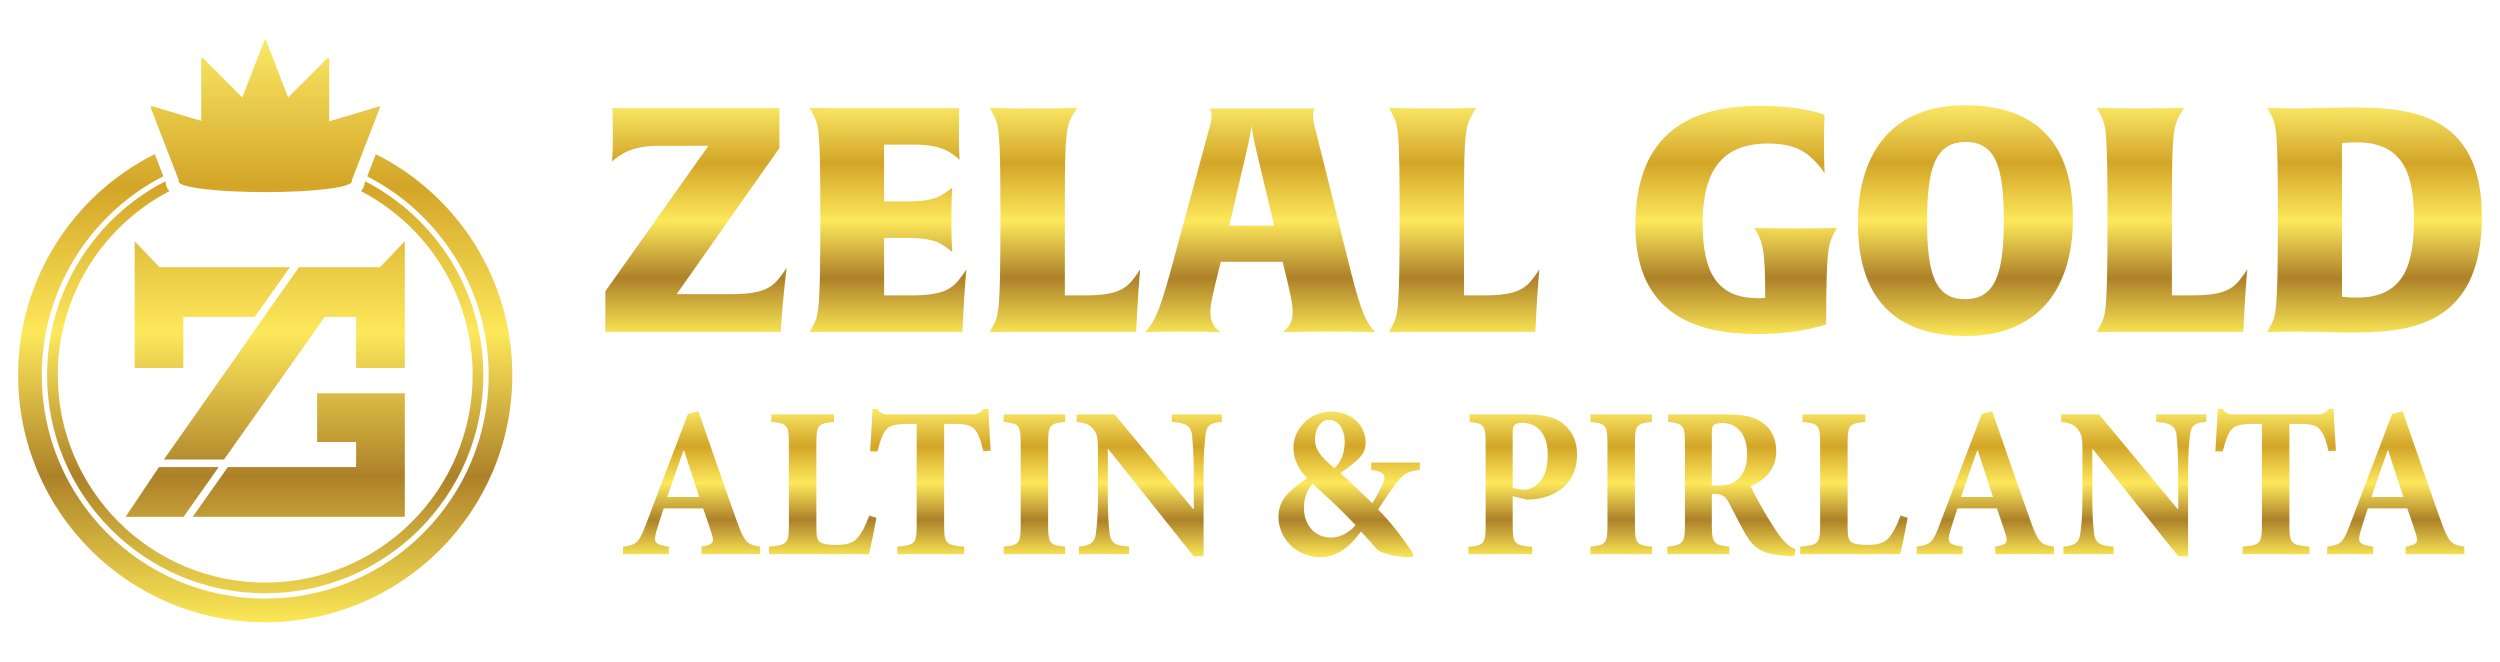
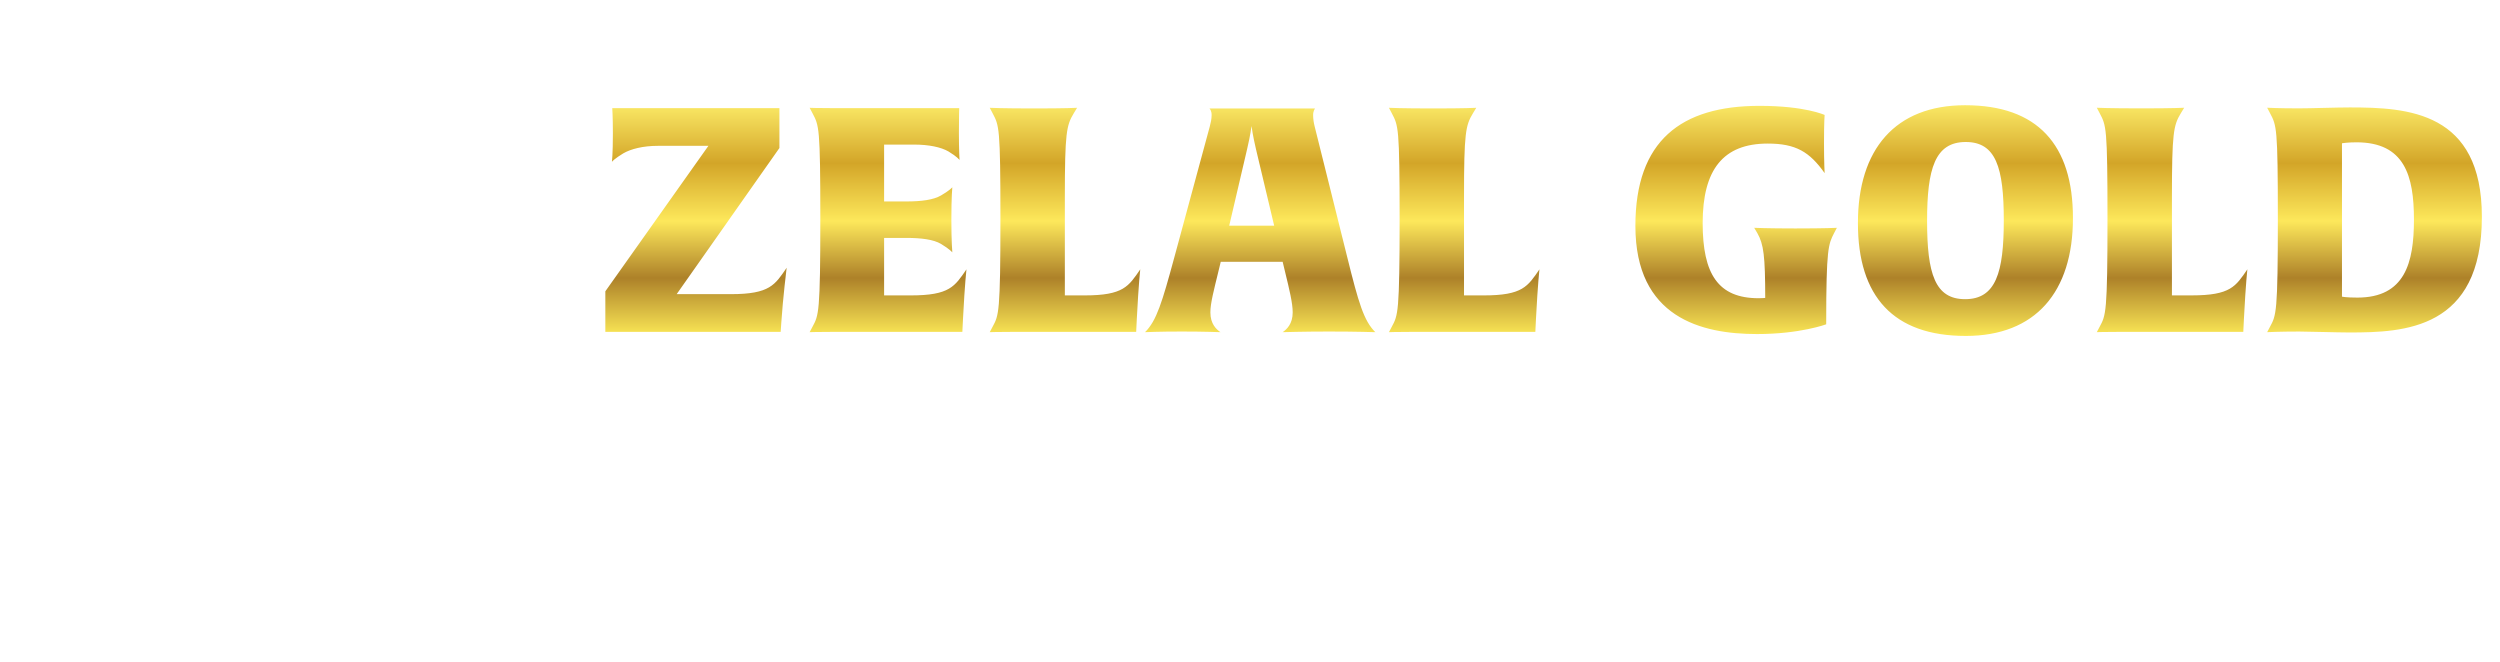
<svg xmlns="http://www.w3.org/2000/svg" xmlns:xlink="http://www.w3.org/1999/xlink" xml:space="preserve" width="2340px" height="620px" version="1.1" style="shape-rendering:geometricPrecision; text-rendering:geometricPrecision; image-rendering:optimizeQuality; fill-rule:evenodd; clip-rule:evenodd" viewBox="0 0 2338.32 619.55">
  <defs>
    <style type="text/css">
   
    .fil0 {fill:none}
    .fil1 {fill:url(#id0);fill-rule:nonzero}
    .fil2 {fill:url(#id1);fill-rule:nonzero}
    .fil3 {fill:url(#id2);fill-rule:nonzero}
   
  </style>
    <linearGradient id="id0" gradientUnits="userSpaceOnUse" x1="248.07" y1="37.55" x2="248.07" y2="582.01">
      <stop offset="0" style="stop-opacity:1; stop-color:#FAE865" />
      <stop offset="0.251" style="stop-opacity:1; stop-color:#D3A528" />
      <stop offset="0.502" style="stop-opacity:1; stop-color:#FDE85B" />
      <stop offset="0.749" style="stop-opacity:1; stop-color:#AD8129" />
      <stop offset="1" style="stop-opacity:1; stop-color:#FBE856" />
    </linearGradient>
    <linearGradient id="id1" gradientUnits="userSpaceOnUse" xlink:href="#id0" x1="1443.78" y1="98.41" x2="1443.78" y2="314.22">
  </linearGradient>
    <linearGradient id="id2" gradientUnits="userSpaceOnUse" xlink:href="#id0" x1="1443.78" y1="382.56" x2="1443.78" y2="521.14">
  </linearGradient>
  </defs>
  <g id="Layer_x0020_1">
-     <rect class="fil0" width="2338.32" height="619.55" />
    <g id="_2845341526544">
-       <path class="fil1" d="M117.49 483.37l54.21 0 32.85 -46.5 -55.9 0 -31.16 46.5zm62.78 0l198.37 0 0 -115.53 -11.01 0 -34.54 0 -36.46 0 0 45.55 36.46 0 0 23.48 -119.98 0 -32.84 46.5zm-26.97 -53.57l56.22 0 94.27 -133.41 29.3 0 0 47.76 45.55 0 0 -118.48 -23.24 24.23 -75.71 0 -32.83 46.49 0.19 0 -93.75 133.41zm-27.35 -204.13l0 118.48 45.54 0 0 -47.76 66.8 0 32.85 -46.49 -121.94 0 -23.25 -24.23zm121.77 -188.05c-0.04,0.01 -0.07,0.03 -0.1,0.04l0 0c-0.07,0.04 -0.14,0.09 -0.2,0.14l0 0c-0.03,0.03 -0.06,0.05 -0.09,0.08l0 0c-0.06,0.07 -0.11,0.14 -0.15,0.23l0 0c-0.02,0.02 -0.03,0.04 -0.04,0.06l0 0c0,0.01 -0.01,0.01 -0.01,0.01l0 0 -20.48 52.93 -36.74 -36.67c-0.28,-0.28 -0.72,-0.37 -1.08,-0.22l0 0c-0.38,0.16 -0.63,0.52 -0.63,0.93l0 0 0.02 57.9 -46.1 -13.78c-0.1,-0.02 -0.2,-0.03 -0.29,-0.03l0 0c-0.03,0 -0.05,0.01 -0.07,0.01l0 0c-0.1,0.01 -0.19,0.02 -0.27,0.06l0 0c-0.04,0.01 -0.06,0.02 -0.09,0.04l0 0c-0.11,0.05 -0.2,0.11 -0.28,0.2l0 0c-0.01,0 -0.01,0 -0.01,0l0 0 0 0.01c-0.09,0.09 -0.14,0.19 -0.19,0.29l0 0c-0.01,0.03 -0.02,0.07 -0.03,0.1l0 0c-0.03,0.09 -0.04,0.17 -0.04,0.26l0 0c0,0.03 -0.01,0.06 -0.01,0.08 0.01,0.11 0.03,0.21 0.07,0.31l0 0 26.21 67.72c-0.13,0.34 -0.13,0.64 -0.13,0.86l0 0c0,1.32 0,4.82 24.34,7.72l0 0c15.16,1.79 35.3,2.78 56.73,2.78 21.42,0 41.57,-0.99 56.73,-2.78l0 0c24.33,-2.9 24.33,-6.4 24.33,-7.72l0 0c0,-0.16 0,-0.37 -0.05,-0.6l0 0 26.15 -67.56c0.08,-0.19 0.08,-0.4 0.04,-0.6l0 0c0.05,-0.31 -0.01,-0.62 -0.24,-0.86l0 0c-0.37,-0.41 -1.01,-0.43 -1.42,-0.06l0 0 -0.49 0.47 -45.2 13.5 0.02 -58.32c0,-0.41 -0.25,-0.77 -0.62,-0.93l0 0c-0.38,-0.16 -0.8,-0.06 -1.1,0.22l0 0 -36.72 36.67 -20.49 -52.93c-0.01,0 -0.01,0 -0.01,-0.01l0 0c-0.01,-0.02 -0.03,-0.04 -0.04,-0.06l0 0c-0.04,-0.09 -0.09,-0.16 -0.16,-0.23l0 0c-0.02,-0.03 -0.04,-0.05 -0.07,-0.08l0 0c-0.06,-0.05 -0.13,-0.1 -0.21,-0.14l0 0c-0.03,-0.01 -0.06,-0.03 -0.1,-0.04l0 0c-0.11,-0.04 -0.22,-0.07 -0.34,-0.07l0 0c-0.13,0 -0.25,0.03 -0.35,0.07zm-230.76 313.28c0,127.64 103.47,231.11 231.11,231.11l0 0c127.63,0 231.1,-103.47 231.1,-231.11 0,-90.44 -51.96,-168.74 -127.66,-206.69l0 0 -8.01 20.72c67.43,34.67 113.56,104.93 113.56,185.97l0 0c0,115.42 -93.57,209 -208.99,209l0 0c-115.42,0 -209,-93.58 -209,-209l0 0c0,-81.09 46.19,-151.39 113.7,-186.05l0 0 -8.02 -20.71c-75.76,37.93 -127.79,116.27 -127.79,206.76zm324.72 -181.28l-0.52 1.34c-0.33,3.17 -1.62,5.71 -3.51,7.82 62.05,32.36 104.43,97.29 104.43,172.12 0,107.15 -86.87,194.01 -194.01,194.01 -107.16,0 -194.02,-86.86 -194.02,-194.01 0,-74.82 42.37,-139.74 104.41,-172.11 -2.01,-2.23 -3.32,-4.98 -3.56,-8.43l-0.31 -0.81c-65.64,33.9 -110.53,102.38 -110.53,181.35 0,112.67 91.34,204 204.01,204 112.66,0 203.99,-91.33 203.99,-204 0,-78.92 -44.82,-147.36 -110.38,-181.28z" />
      <path class="fil2" d="M1715.44 218.08c-5.29,10.28 -7.34,14.4 -7.34,83.49l0 1.77c0,0 -24.4,9.12 -64.68,9.12 -52.04,0 -113.79,-15.29 -113.79,-101.15 0,-79.68 42.63,-112.31 116.13,-112.31 42.64,0 60.86,8.52 60.86,8.52 0,0 -0.58,6.18 -0.58,26.76 0,16.76 0.58,27.64 0.58,27.64 -14.11,-20 -27.05,-27.64 -53.21,-27.64 -41.75,0 -60.86,24.41 -60.86,74.39 0,47.63 14.4,70.27 52.33,70.27 3.82,0 6.18,-0.29 6.18,-0.29 0,-39.11 -1.47,-50.29 -7.34,-60.57l-2.96 -5c0,0 12.36,0.59 38.52,0.59 28.52,0 38.81,-0.59 38.81,-0.59l-2.65 5zm123.18 -85.27c-28.81,0 -36.16,24.99 -36.16,73.8 0,49.4 7.35,73.21 35.57,73.21 28.82,0 36.17,-25 36.17,-73.79 0,-49.4 -7.35,-73.22 -35.58,-73.22zm0 181.4c-67.62,0 -100.85,-36.75 -100.85,-105.54 0,-69.1 34.99,-110.26 100.26,-110.26 67.62,0 100.85,36.75 100.85,105.56 0,69.09 -34.98,110.24 -100.26,110.24zm260.18 -15.87l-0.58 12.06 -114.38 0c-15.87,0 -22.64,0.28 -22.64,0.28l2.65 -4.99c5.88,-10.88 7.35,-13.23 7.35,-101.43 0,-85.56 -1.18,-86.74 -7.35,-98.5l-2.65 -4.99c0,0 11.18,0.58 41.76,0.58 30.28,0 39.98,-0.58 39.98,-0.58l-3.23 5.29c-6.77,11.17 -8.24,18.52 -8.24,77.91l0 92.32 18.53 0c36.46,0 41.16,-8.53 52.03,-24.4 0,0 -1.47,12.34 -3.23,46.45zm105.25 -165.24c-8.53,0 -13.53,0.89 -13.53,0.89l0 143.47c0,0 3.53,0.89 14.4,0.89 44.41,0 52.92,-32.34 52.92,-72.91 0,-41.17 -8.81,-72.34 -53.79,-72.34zm-6.47 177.88c-11.47,0 -37.93,-0.88 -47.04,-0.88 -18.82,0 -30,0.59 -30,0.59l2.65 -5c5.88,-10.87 7.35,-13.23 7.35,-101.43 0,-85.56 -1.17,-86.74 -7.35,-98.5l-2.65 -5c0,0 10.88,0.59 29.41,0.59 11.76,0 35.28,-0.87 47.92,-0.87 54.1,0 123.49,3.81 123.49,102.3 0,105.56 -72.92,108.2 -123.78,108.2zm-816.76 -210.16l-0.01 0c-0.3,0.02 -10.17,0.6 -39.98,0.6 -30.08,0 -41.37,-0.58 -41.71,-0.6l-0.01 0 2.64 5.01c6.17,11.75 7.35,12.93 7.35,98.46l0 0c0,88.18 -1.47,90.53 -7.35,101.4l0 0 -2.64 5c0,0 6.75,-0.29 22.62,-0.29l0 0 114.33 0 0.58 -12.05c1.78,-34.1 3.25,-46.44 3.25,-46.44 -10.87,15.86 -15.59,24.39 -52.02,24.39l0 0 -18.53 0 0 -92.29c0,-59.37 1.47,-66.72 8.25,-77.89l0 0 3.23 -5.3zm-373.37 0l-0.01 0c-0.29,0.02 -10.16,0.6 -39.96,0.6 -30.09,0 -41.38,-0.58 -41.73,-0.6l-0.01 0 2.64 5.01c6.18,11.75 7.35,12.93 7.35,98.46l0 0c0,88.18 -1.47,90.53 -7.35,101.4l0 0 -2.64 5c0,0 6.76,-0.29 22.64,-0.29l0 0 114.33 0 0.58 -12.05c1.76,-34.1 3.23,-46.44 3.23,-46.44l0 0c-10.88,15.86 -15.58,24.39 -52.02,24.39l0 0 -18.51 0 0 -92.29c0,-59.37 1.47,-66.72 8.23,-77.89l0 0 3.23 -5.3zm-250.16 0l-0.01 0 2.65 5.01c6.18,11.75 7.35,12.93 7.35,98.46l0 0c0,88.18 -1.47,90.53 -7.35,101.4l0 0 -2.65 5c0,0 6.76,-0.29 22.64,-0.29l0 0 120.21 0 0.59 -12.05c1.76,-34.1 3.24,-46.44 3.24,-46.44l0 0c-10.89,15.86 -15.58,24.39 -52.03,24.39l0 0 -24.99 0 0 -53.79 20.88 0c13.81,0 25.27,1.46 32.32,5.6l0 0c8.24,4.98 10.29,7.63 10.59,7.92l0 0c0,-0.58 -0.88,-9.7 -0.88,-30.27l0 0c0,-22.34 0.88,-30.28 0.88,-30.56l0 0c-0.6,0.58 -2.95,3.22 -10.59,7.63l0 0c-7.05,4.12 -18.51,5.6 -32.32,5.6l0 0 -20.88 0 0 -53.21 27.93 0c13.81,0 25.27,2.35 32.33,6.47l0 0c8.23,4.99 10,7.63 10.29,7.93l0 0c0,-0.58 -0.59,-8.52 -0.59,-25.27l0 0c0,-16.18 0.3,-23.22 0.3,-23.22l0 0 -117.57 0c-15.63,0 -22.14,-0.3 -22.34,-0.31zm-184.62 0.31c0,0 0.58,7.63 0.58,23.8l0 0c0,19.39 -0.88,26.16 -0.88,26.45l0 0c0.3,-0.59 2.93,-3.23 10.57,-7.92l0 0c7.06,-4.13 18.53,-7.06 32.34,-7.06l0 0 47.32 0 -96.4 136.07 0 37.93 164 0 0.6 -8.83c1.47,-22.62 4.99,-51.13 4.99,-51.13l0 0c-10.88,15.87 -15.59,24.69 -52.03,24.69l0 0 -50.84 0 96.11 -136.69 0 -37.31 -156.36 0zm558.56 0.29c0.58,0.59 2.05,2.34 2.05,6.17l0 0c0,3.82 -0.89,7.35 -1.77,10.87l0 0 -33.21 122.57c-11.17,41.15 -16.45,59.08 -27.33,69.66l0 0c0,0 12.93,-0.6 34.39,-0.6l0 0c21.16,0 36.15,0.6 36.15,0.6l0 0c-3.83,-2.65 -9.4,-7.65 -9.4,-18.52l0 0c0,-8.82 3.53,-21.75 7.34,-37.62l0 0 2.36 -9.69 57.9 0 2.34 9.69c3.83,15.87 7.05,28.8 7.05,37.62l0 0c0,10.87 -5.58,15.87 -9.39,18.52l0 0c0,0 19.68,-0.6 43.2,-0.6l0 0c26.15,0 43.5,0.6 43.5,0.6l0 0c-10.88,-10.58 -15.88,-28.22 -26.16,-69.66l0 0 -30.56 -122.57c-0.89,-3.52 -1.48,-7.05 -1.48,-10.87l0 0c0,-4.12 1.77,-5.88 1.77,-6.17l0 0 -98.75 0zm35.26 37.91c3.24,-13.81 3.83,-19.98 4.11,-21.45l0 0c0.29,2.05 1.18,8.81 4.12,21.45l0 0 17.05 71.72 -42.04 0 16.76 -71.72z" />
-       <path class="fil3" d="M710.98 518.33l0 -7.04c-12.08,-1.61 -14.58,-4.23 -21.1,-21.93 -12.47,-34.59 -24.36,-69.59 -36.64,-104.79l-9.78 2.62 -39.33 103.38c-6.33,16.9 -8.66,19.11 -21.33,20.72l-0.19 7.04 43.01 0 0 -7.04c-14.01,-1.81 -14.39,-4.63 -11.71,-14.28 2.31,-8.05 4.8,-15.29 6.91,-21.52l36.83 0c2.88,8.24 5.76,16.69 7.68,22.72 3.06,8.85 2.11,11.27 -9.21,13.08l0 7.04 54.86 0zm-56.97 -53.5l-29.93 0c4.99,-14.28 9.79,-28.77 15.16,-43.45l0.57 0 14.2 43.45zm159.06 17.29c-3.64,10.06 -7.1,16.5 -10.74,20.72 -4.61,5.43 -11.51,6.84 -19.57,6.84 -5.95,0 -11.12,-0.4 -14.39,-1.81 -4.03,-1.81 -4.79,-5.43 -4.79,-14.89l0 -78.44c0,-17.29 1.72,-18.5 16.5,-19.91l0 -7.04 -58.71 0 0 7.04c14.58,1.41 16.5,2.62 16.5,19.91l0 77.04c0,16.89 -1.92,18.3 -18.61,19.71l0 7.04 93.43 0c1.53,-5.43 5.56,-25.55 7.09,-33.99l-6.71 -2.22zm113.57 -60.54c-0.96,-12.87 -1.92,-30.57 -2.11,-39.02l-4.61 0c-3.26,3.83 -5.94,5.03 -11.12,5.03l-77.12 0c-5.37,0 -7.87,-0.4 -10.94,-5.03l-4.6 0c-0.38,10.26 -1.53,24.94 -2.3,39.63l6.9 0c2.5,-10.06 4.99,-16.9 8.06,-20.32 2.88,-3.22 6.33,-5.43 22.06,-5.43l6.53 0 0 95.14c0,17.09 -1.92,18.3 -18.04,19.71l0 7.04 62.54 0 0 -7.04c-16.88,-1.41 -18.8,-2.62 -18.8,-19.71l0 -95.14 8.83 0c11.12,0 16.11,1.21 19.37,4.83 3.45,3.62 6.14,10.26 8.44,20.72l6.91 -0.41zm69.63 96.75l0 -7.04c-14.19,-1.41 -15.92,-2.82 -15.92,-19.71l0 -77.04c0,-17.09 1.73,-18.5 15.92,-19.91l0 -7.04 -57.55 0 0 7.04c14.2,1.41 15.93,2.82 15.93,19.91l0 77.04c0,16.89 -1.73,18.3 -15.93,19.71l0 7.04 57.55 0zm146.57 -130.74l-46.81 0 0 7.04c14,0.81 18.03,4.23 18.99,12.87 0.38,5.84 1.53,15.29 1.53,32.99l0 35.4 -0.76 0 -73.28 -88.3 -35.49 0 0 7.04c8.05,0.81 12.47,2.42 15.92,7.24 3.64,4.63 4.03,8.45 4.03,21.52l0 42.04c0,17.7 -1.15,26.55 -1.92,33.19 -0.77,8.64 -5.18,11.86 -15.92,12.67l0 7.04 47 0 0 -7.04c-14.2,-0.61 -17.46,-4.43 -18.42,-13.28 -0.58,-6.03 -1.53,-14.88 -1.53,-32.58l0 -45.26 0.57 0 79.8 100.17 9.21 0 0 -79.85c0,-17.7 1.15,-27.15 1.73,-33.39 0.96,-9.25 4.99,-11.87 15.35,-12.47l0 -7.04zm185.12 45.06l-45.47 0 0 6.83c13.05,2.01 14.39,4.83 10.55,13.88 -3.07,6.44 -6.14,12.07 -9.4,17.3 -13.43,-13.07 -24.36,-23.13 -29.92,-28.16 6.14,-4.22 11.51,-8.25 15.34,-11.87 5.18,-4.42 8.25,-9.45 8.25,-16.49 0,-16.69 -13.43,-29.16 -32.61,-29.16 -18.99,0 -34.91,15.69 -34.91,33.59 0,11.86 5.18,20.71 12.85,28.56 -17.07,12.47 -26.86,19.71 -26.86,36.6 0,17.3 14.01,37.41 40.1,37.41 12.85,0 25.13,-7.64 37.02,-23.93 7.1,7.24 12.66,14.08 15.15,16.69 2.5,2.62 14.01,7.24 33,7.24l1.15 -2.41c-9.01,-14.28 -20.91,-29.77 -33.19,-42.24 5.95,-8.85 10.75,-16.49 16.12,-23.53 6.91,-9.45 10.93,-12.07 22.83,-13.48l0 -6.83zm-84.99 -40.03c9.79,0 14.78,10.06 14.78,20.52 0,12.26 -4.61,20.31 -9.6,24.73 -13.04,-10.66 -18.22,-17.49 -18.22,-27.35 0,-9.45 5.56,-17.9 13.04,-17.9zm2.11 110.22c-12.85,0 -25.51,-9.05 -25.51,-28.36 0,-7.84 2.88,-16.29 8.06,-22.12 16.3,14.88 26.09,23.73 40.28,38.81 -4.99,6.24 -14.19,11.67 -22.83,11.67zm129.49 -115.25l0 7.04c13.24,1.61 14.97,2.82 14.97,19.91l0 77.04c0,17.09 -1.73,18.5 -16.12,19.91l0 6.84 59.66 0 0 -6.84c-16.49,-1.41 -18.22,-2.82 -18.22,-19.91l0 -27.56 13.04 3.22c2.11,0 5.18,0 8.06,-0.4 20.14,-2.62 39.14,-14.89 39.14,-41.84 0,-13.07 -5.18,-23.13 -14.2,-29.56 -7.48,-5.64 -18.42,-7.85 -33.57,-7.85l-52.76 0zm40.29 16.09c0,-3.01 0.57,-5.03 1.73,-6.23 1.15,-1.01 3.45,-2.01 7.09,-2.01 11.7,0 23.98,7.44 23.98,30.17 0,27.15 -15.34,32.38 -22.44,32.38 -4.03,0 -8.06,-1.01 -10.36,-2.01l0 -52.3zm130.26 114.65l0 -7.04c-14.2,-1.41 -15.93,-2.82 -15.93,-19.71l0 -77.04c0,-17.09 1.73,-18.5 15.93,-19.91l0 -7.04 -57.56 0 0 7.04c14.2,1.41 15.93,2.82 15.93,19.91l0 77.04c0,16.89 -1.73,18.3 -15.93,19.71l0 7.04 57.56 0zm134.28 -4.63c-4.41,-1.61 -7.48,-4.02 -11.7,-8.65 -3.84,-4.22 -7.87,-10.66 -14.77,-21.72 -5.57,-9.25 -12.86,-22.73 -15.54,-28.56 12.85,-5.63 23.98,-15.09 23.98,-32.78 0,-12.47 -5.37,-21.53 -13.05,-26.76 -7.67,-5.63 -17.45,-7.64 -34.14,-7.64l-53.91 0 0 7.04c14,1.41 15.73,3.42 15.73,19.51l0 77.24c0,16.49 -2.11,18.5 -16.5,19.91l0 7.04 57.94 0 0 -7.04c-14.39,-1.41 -16.31,-3.42 -16.31,-19.91l0 -29.37 3.65 0c6.13,0.2 9.59,2.62 12.66,8.85 5.56,10.46 10.74,21.32 15.73,29.57 7.67,12.67 15.15,18.3 39.32,19.51 2.31,0 4.61,0.2 5.76,0.2l1.15 -6.44zm-78.27 -59.53l0 -49.08c0,-4.22 0.38,-6.23 1.73,-7.44 1.15,-1.21 3.83,-2.01 8.63,-2.01 10.74,0 22.64,7.84 22.64,29.16 0,10.26 -2.69,18.3 -9.21,23.94 -4.22,4.02 -10.74,5.43 -18.8,5.43l-4.99 0zm176.49 27.95c-3.65,10.06 -7.1,16.5 -10.74,20.72 -4.61,5.43 -11.51,6.84 -19.57,6.84 -5.95,0 -11.13,-0.4 -14.39,-1.81 -4.03,-1.81 -4.79,-5.43 -4.79,-14.89l0 -78.44c0,-17.29 1.72,-18.5 16.49,-19.91l0 -7.04 -58.7 0 0 7.04c14.58,1.41 16.5,2.62 16.5,19.91l0 77.04c0,16.89 -1.92,18.3 -18.61,19.71l0 7.04 93.43 0c1.53,-5.43 5.56,-25.55 7.09,-33.99l-6.71 -2.22zm143.46 36.21l0 -7.04c-12.09,-1.61 -14.58,-4.23 -21.1,-21.93 -12.47,-34.59 -24.36,-69.59 -36.64,-104.79l-9.79 2.62 -39.32 103.38c-6.33,16.9 -8.67,19.11 -21.33,20.72l-0.19 7.04 43 0 0 -7.04c-14,-1.81 -14.38,-4.63 -11.7,-14.28 2.3,-8.05 4.8,-15.29 6.91,-21.52l36.83 0c2.88,8.24 5.76,16.69 7.67,22.72 3.07,8.85 2.11,11.27 -9.2,13.08l0 7.04 54.86 0zm-56.97 -53.5l-29.93 0c4.99,-14.28 9.78,-28.77 15.15,-43.45l0.58 0 14.2 43.45zm199.54 -77.24l-46.81 0 0 7.04c14,0.81 18.03,4.23 18.99,12.87 0.38,5.84 1.53,15.29 1.53,32.99l0 35.4 -0.76 0 -73.28 -88.3 -35.49 0 0 7.04c8.05,0.81 12.47,2.42 15.92,7.24 3.64,4.63 4.03,8.45 4.03,21.52l0 42.04c0,17.7 -1.15,26.55 -1.92,33.19 -0.77,8.64 -5.18,11.86 -15.92,12.67l0 7.04 47 0 0 -7.04c-14.2,-0.61 -17.46,-4.43 -18.42,-13.28 -0.57,-6.03 -1.53,-14.88 -1.53,-32.58l0 -45.26 0.57 0 79.8 100.17 9.21 0 0 -79.85c0,-17.7 1.15,-27.15 1.73,-33.39 0.96,-9.25 4.99,-11.87 15.35,-12.47l0 -7.04zm121.24 33.99c-0.96,-12.87 -1.92,-30.57 -2.12,-39.02l-4.6 0c-3.26,3.83 -5.95,5.03 -11.13,5.03l-77.11 0c-5.37,0 -7.87,-0.4 -10.94,-5.03l-4.6 0c-0.38,10.26 -1.54,24.94 -2.3,39.63l6.9 0c2.5,-10.06 4.99,-16.9 8.06,-20.32 2.88,-3.22 6.33,-5.43 22.06,-5.43l6.52 0 0 95.14c0,17.09 -1.92,18.3 -18.03,19.71l0 7.04 62.54 0 0 -7.04c-16.88,-1.41 -18.8,-2.62 -18.8,-19.71l0 -95.14 8.82 0c11.13,0 16.12,1.21 19.38,4.83 3.45,3.62 6.14,10.26 8.44,20.72l6.91 -0.41zm120.05 96.75l0 -7.04c-12.08,-1.61 -14.58,-4.23 -21.1,-21.93 -12.47,-34.59 -24.36,-69.59 -36.64,-104.79l-9.78 2.62 -39.33 103.38c-6.33,16.9 -8.66,19.11 -21.32,20.72l-0.2 7.04 43.01 0 0 -7.04c-14.01,-1.81 -14.39,-4.63 -11.71,-14.28 2.31,-8.05 4.8,-15.29 6.91,-21.52l36.83 0c2.88,8.24 5.76,16.69 7.68,22.72 3.07,8.85 2.11,11.27 -9.21,13.08l0 7.04 54.86 0zm-56.97 -53.5l-29.93 0c4.99,-14.28 9.79,-28.77 15.16,-43.45l0.57 0 14.2 43.45z" />
    </g>
  </g>
</svg>